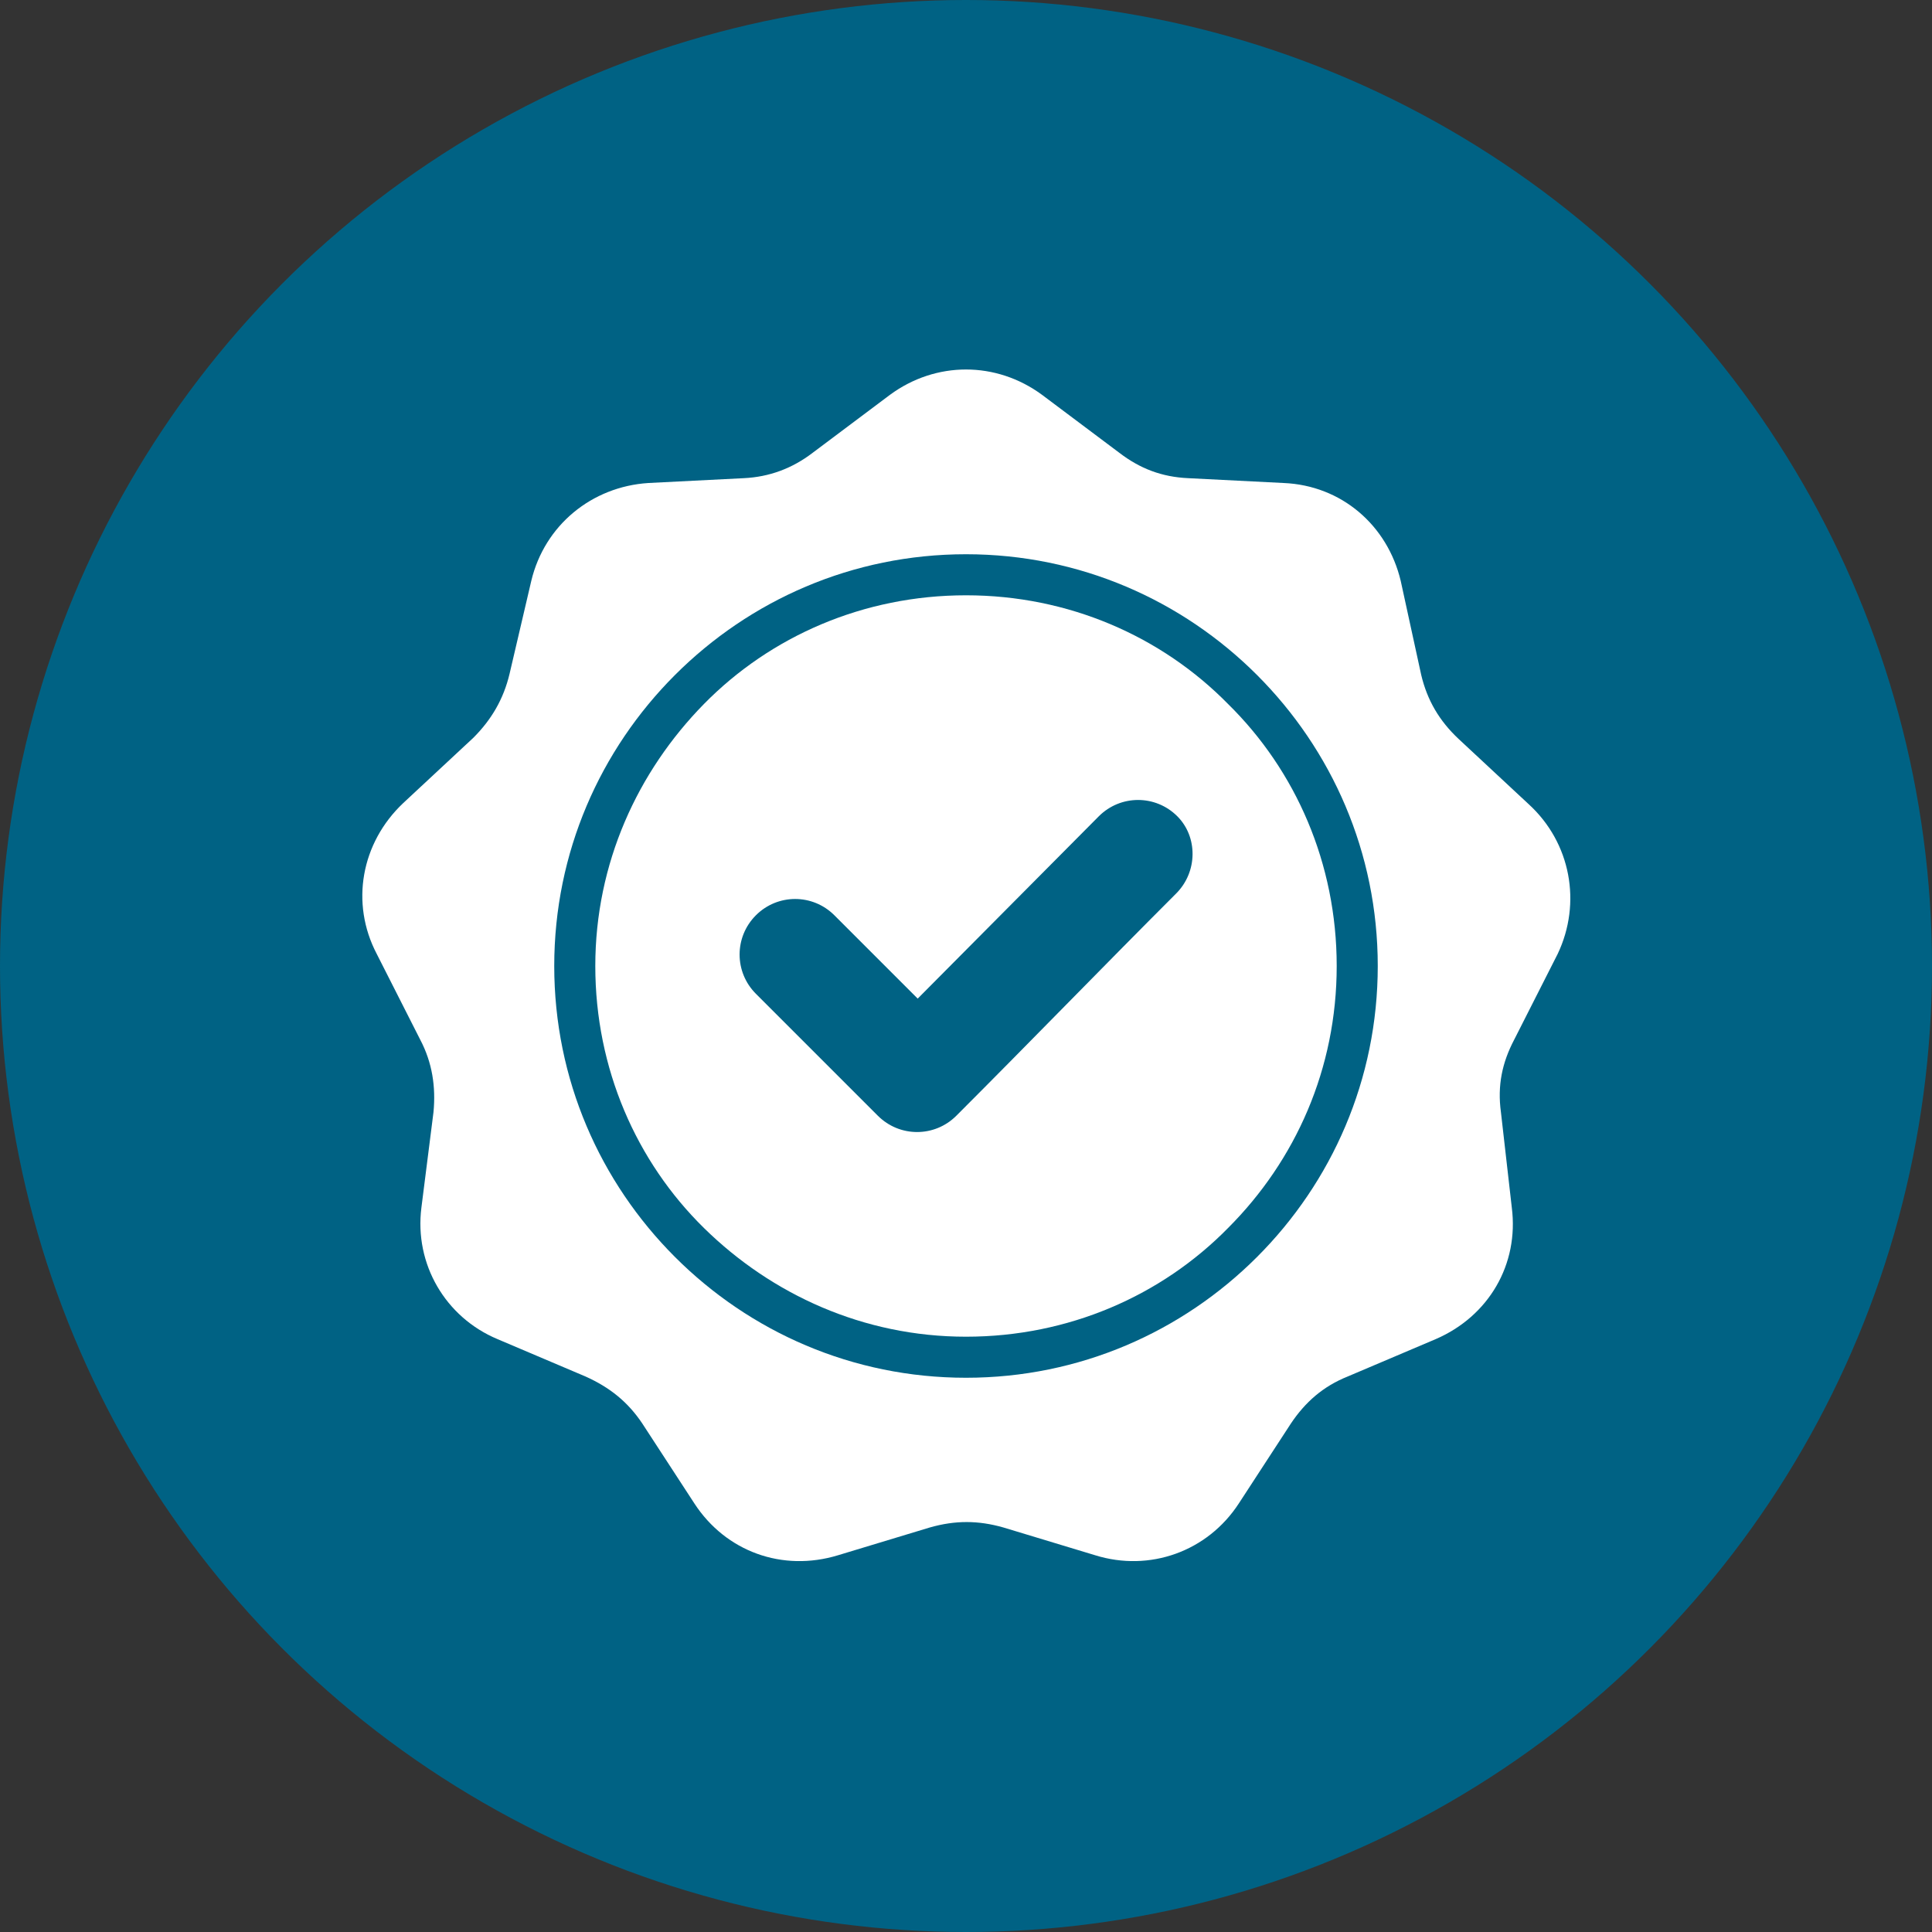
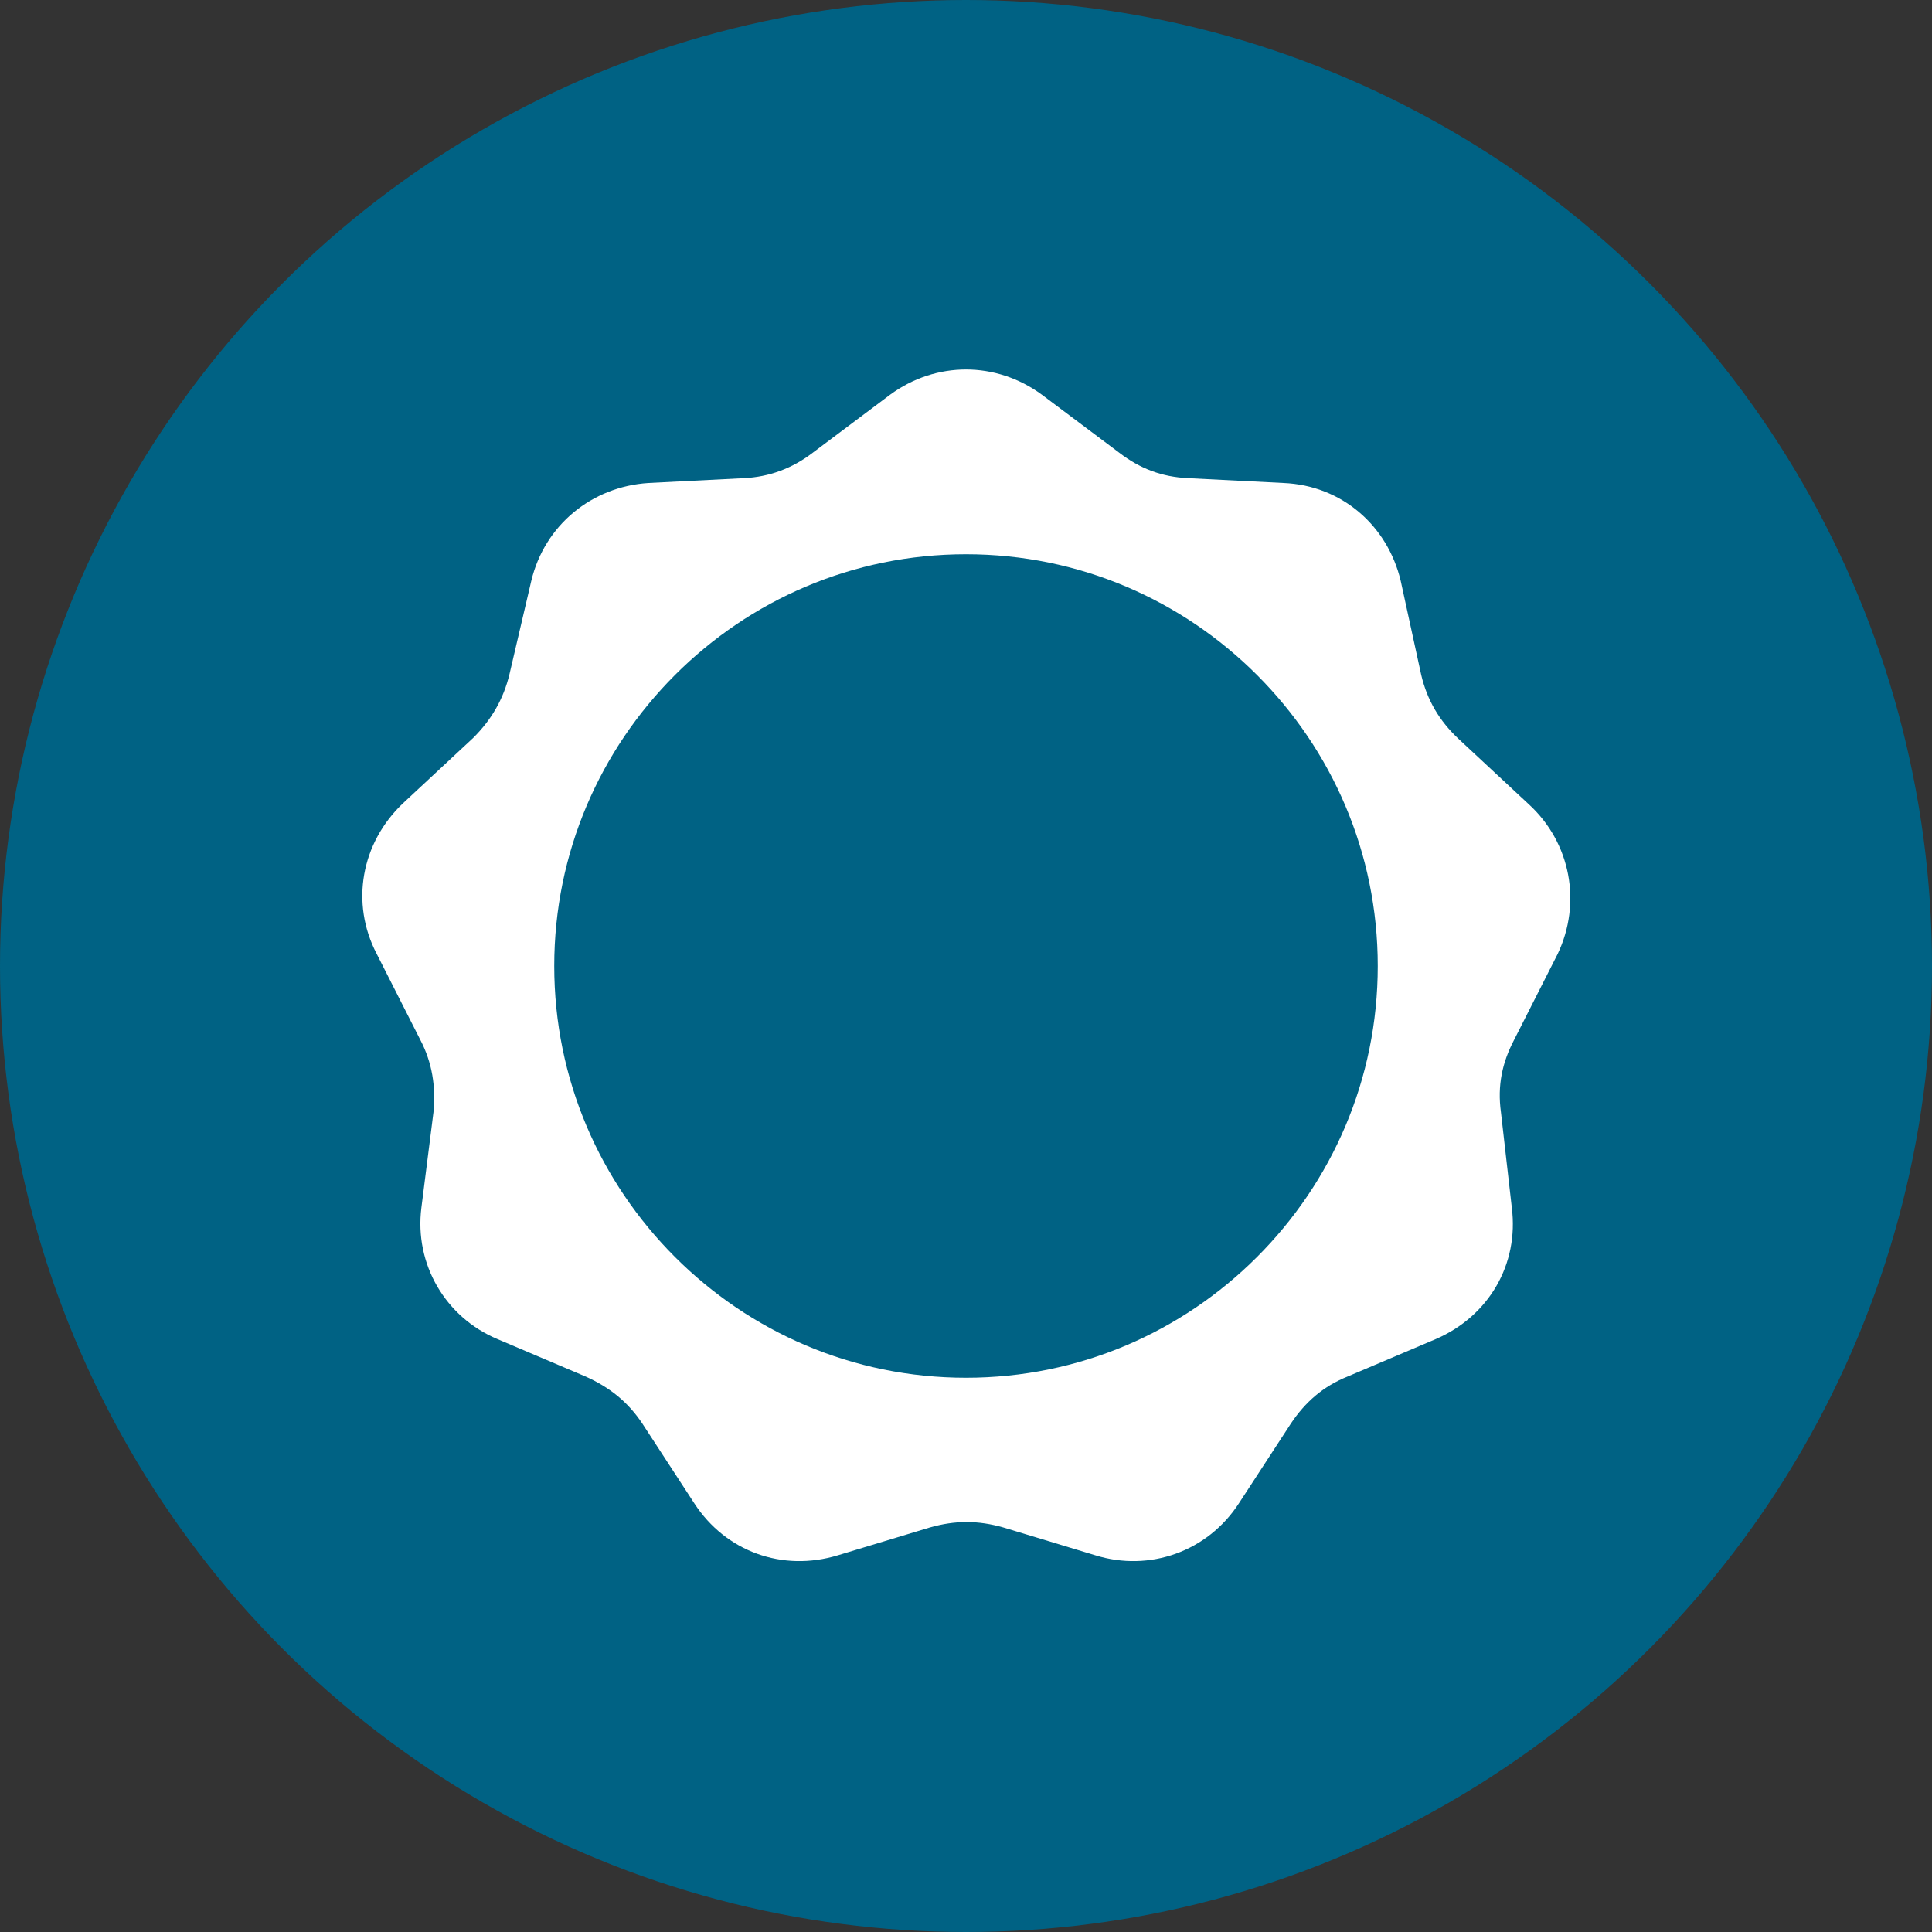
<svg xmlns="http://www.w3.org/2000/svg" version="1.1" x="0px" y="0px" viewBox="0 0 160 160" style="enable-background:new 0 0 160 160;" xml:space="preserve">
  <rect x="0" y="0" width="160" height="160" fill="#333333" stroke="none" />
  <style type="text/css">
	.st0{fill:#006284;}
	.st1{fill:#FFFFFF;}
</style>
  <g id="Ebene_2">
    <circle class="st0" cx="80" cy="80" r="80" />
  </g>
  <g id="Layer_1">
    <g>
      <path class="st1" d="M126.6,66.6l-5.8-5.4c-1.6-1.5-2.6-3.2-3.1-5.3l-1.7-7.8c-1.1-4.6-4.9-7.9-9.7-8.1l-7.9-0.4    c-2.2-0.1-4-0.8-5.7-2.1l-6.4-4.8c-3.8-2.8-8.8-2.8-12.6,0l-6.4,4.8c-1.7,1.3-3.6,2-5.7,2.1L53.7,40c-4.7,0.3-8.6,3.5-9.7,8.1    l-1.8,7.7c-0.5,2.1-1.5,3.8-3,5.3l-5.8,5.4c-3.5,3.3-4.4,8.3-2.2,12.5l3.6,7.1c1,1.9,1.3,3.9,1.1,6l-1,7.9    c-0.6,4.7,2,9.1,6.3,10.9l7.3,3.1c2,0.9,3.5,2.1,4.7,3.9l4.3,6.6c2.6,4,7.3,5.7,11.9,4.3l7.6-2.3c2.1-0.6,4-0.6,6.1,0l7.6,2.3    c4.5,1.4,9.3-0.3,11.9-4.3l4.3-6.6c1.2-1.8,2.7-3.1,4.7-3.9l7.3-3.1c4.4-1.9,6.9-6.2,6.3-10.9l-0.9-7.9c-0.3-2.2,0.1-4.1,1.1-6    L129,79C131,74.8,130.1,69.8,126.6,66.6z M104.1,104.1c-6.2,6.2-14.7,10-24.1,10s-17.9-3.8-24.1-10s-10-14.7-10-24.1    s3.8-17.9,10-24.1c6.2-6.2,14.7-10,24.1-10s17.9,3.8,24.1,10c6.2,6.2,10,14.7,10,24.1S110.3,97.9,104.1,104.1z" />
-       <path class="st1" d="M80,49.3c-8.5,0-16.2,3.4-21.7,9s-9,13.2-9,21.7s3.4,16.2,9,21.7s13.2,9,21.7,9s16.2-3.4,21.7-9    c5.6-5.6,9-13.2,9-21.7s-3.4-16.2-9-21.7C96.2,52.7,88.5,49.3,80,49.3z M97.4,74c-6.1,6.1-12.1,12.3-18.2,18.4    c-1.8,1.8-4.7,1.8-6.5,0L62.6,82.3c-1.8-1.8-1.8-4.7,0-6.5c1.8-1.8,4.7-1.8,6.5,0l6.9,6.9l15-15.1c1.8-1.8,4.7-1.8,6.5,0    C99.2,69.3,99.2,72.2,97.4,74z" />
    </g>
  </g>
</svg>